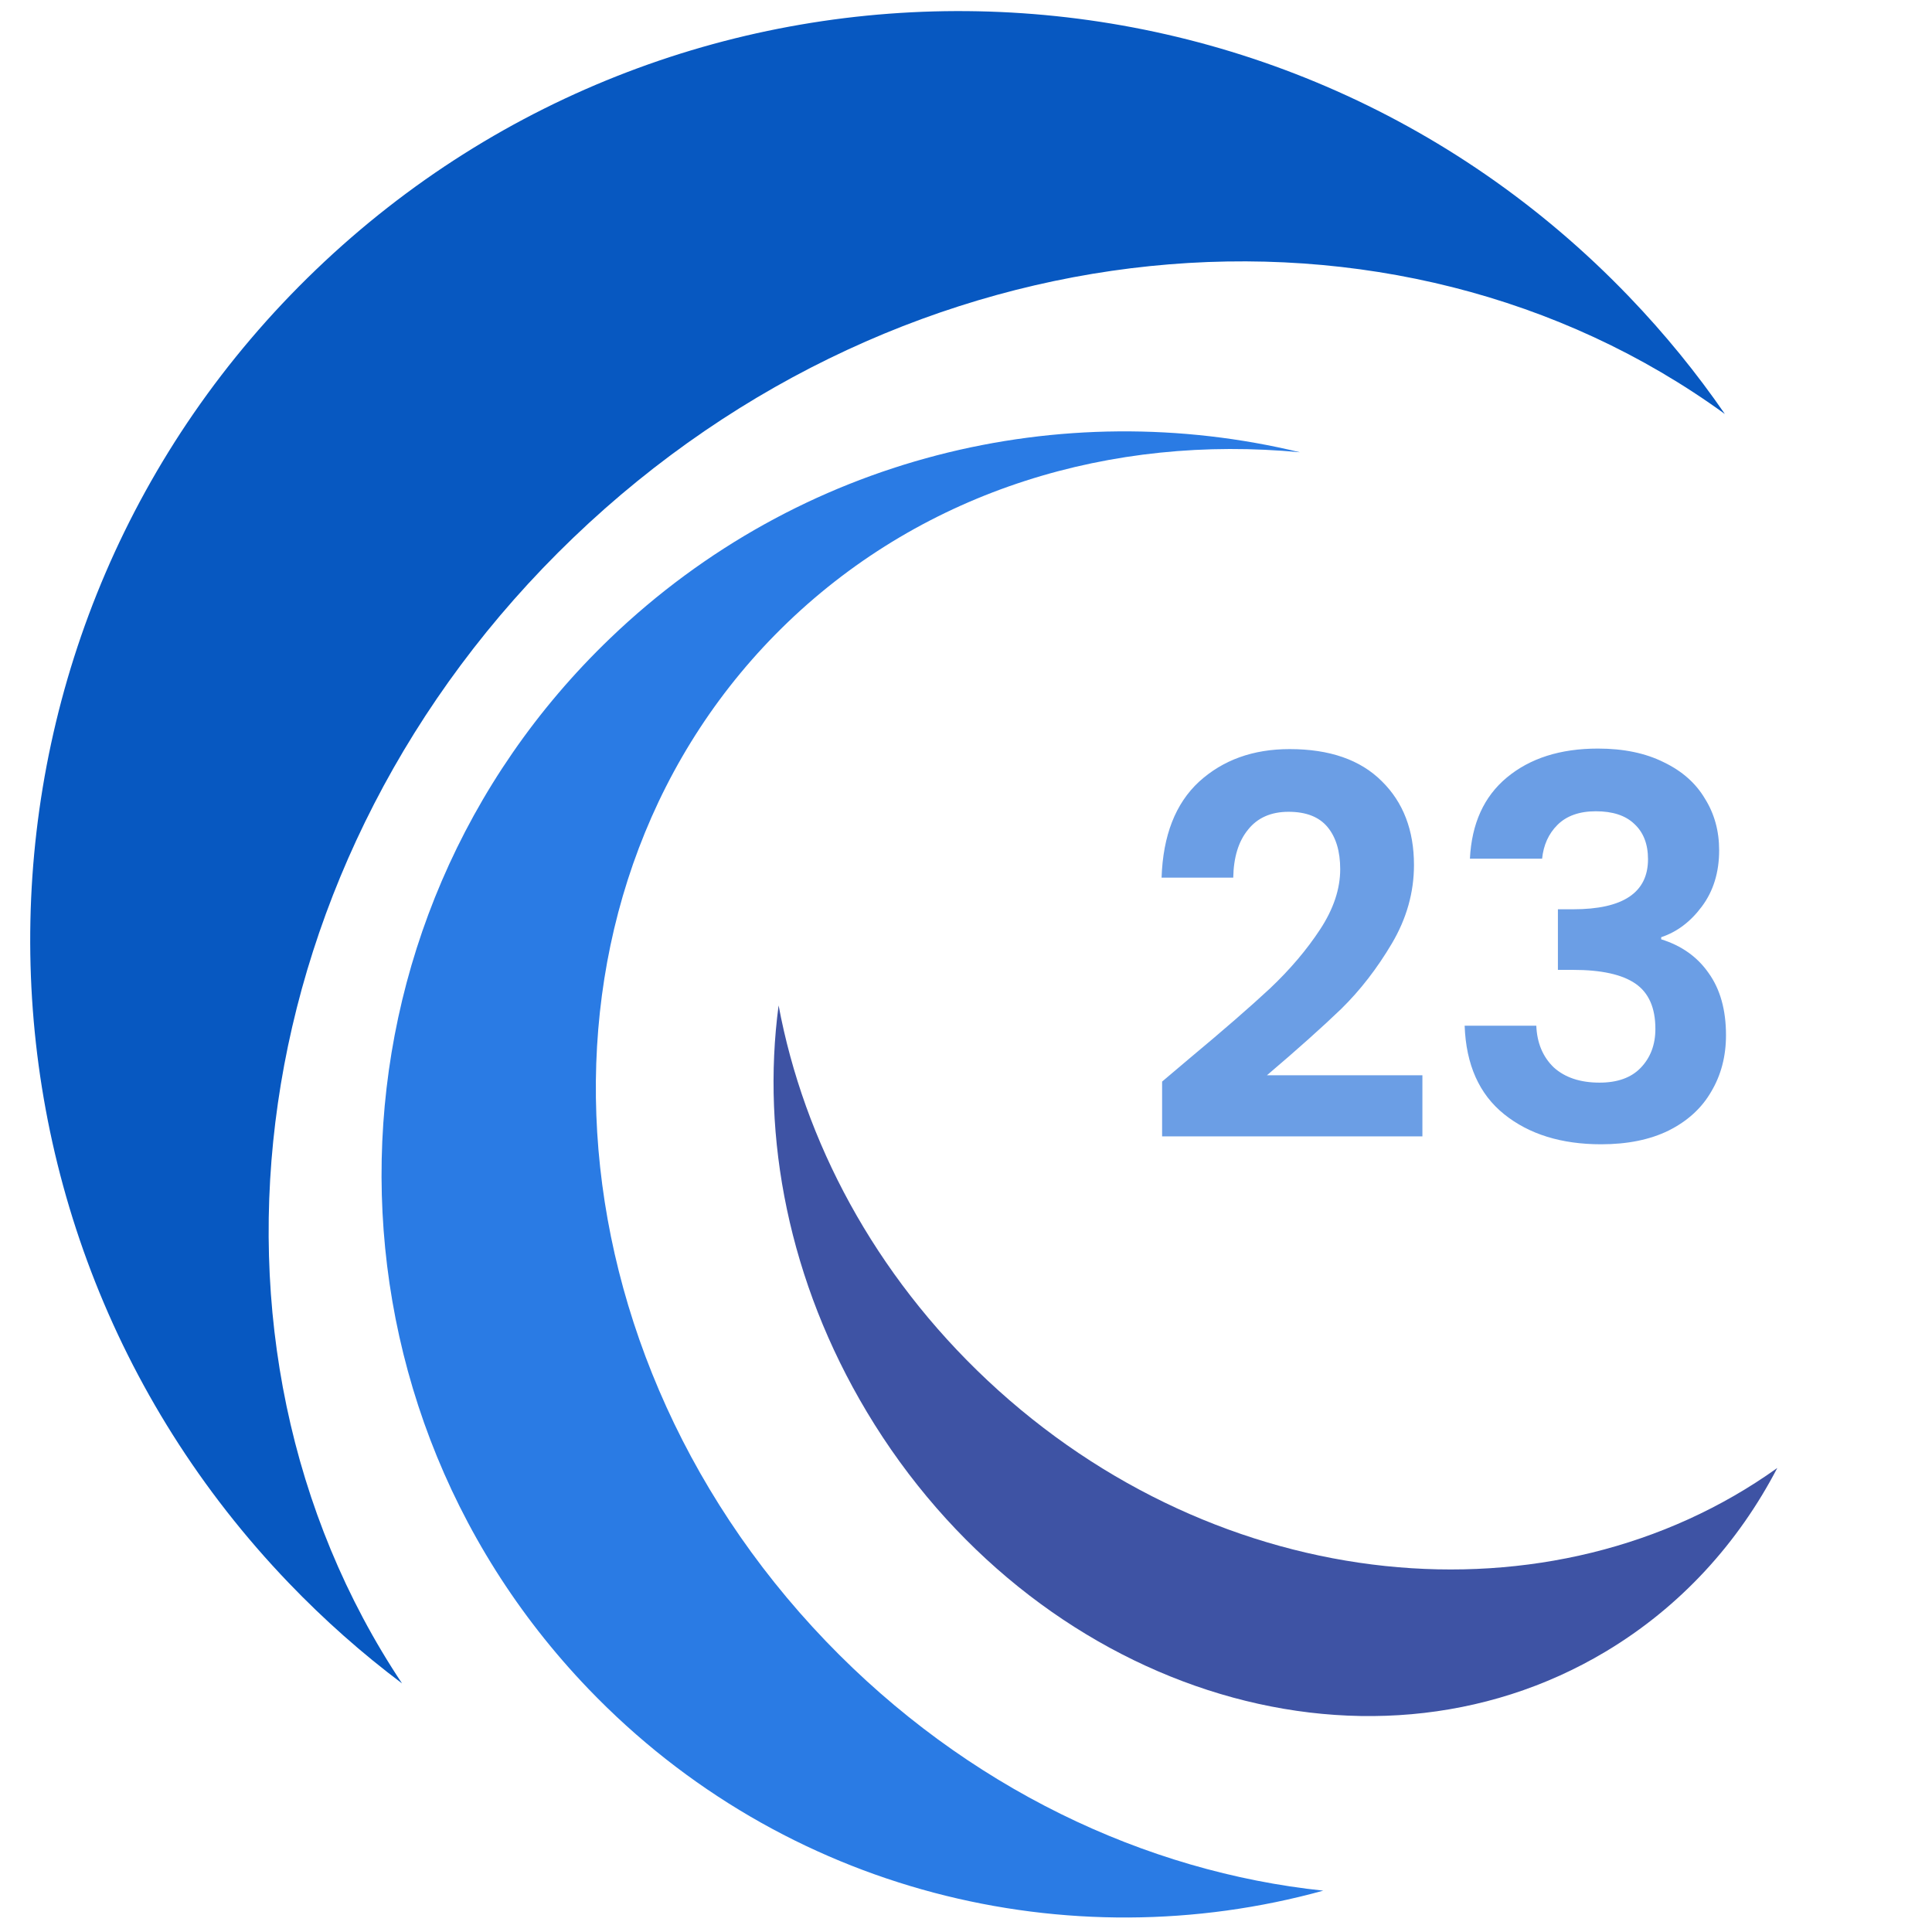
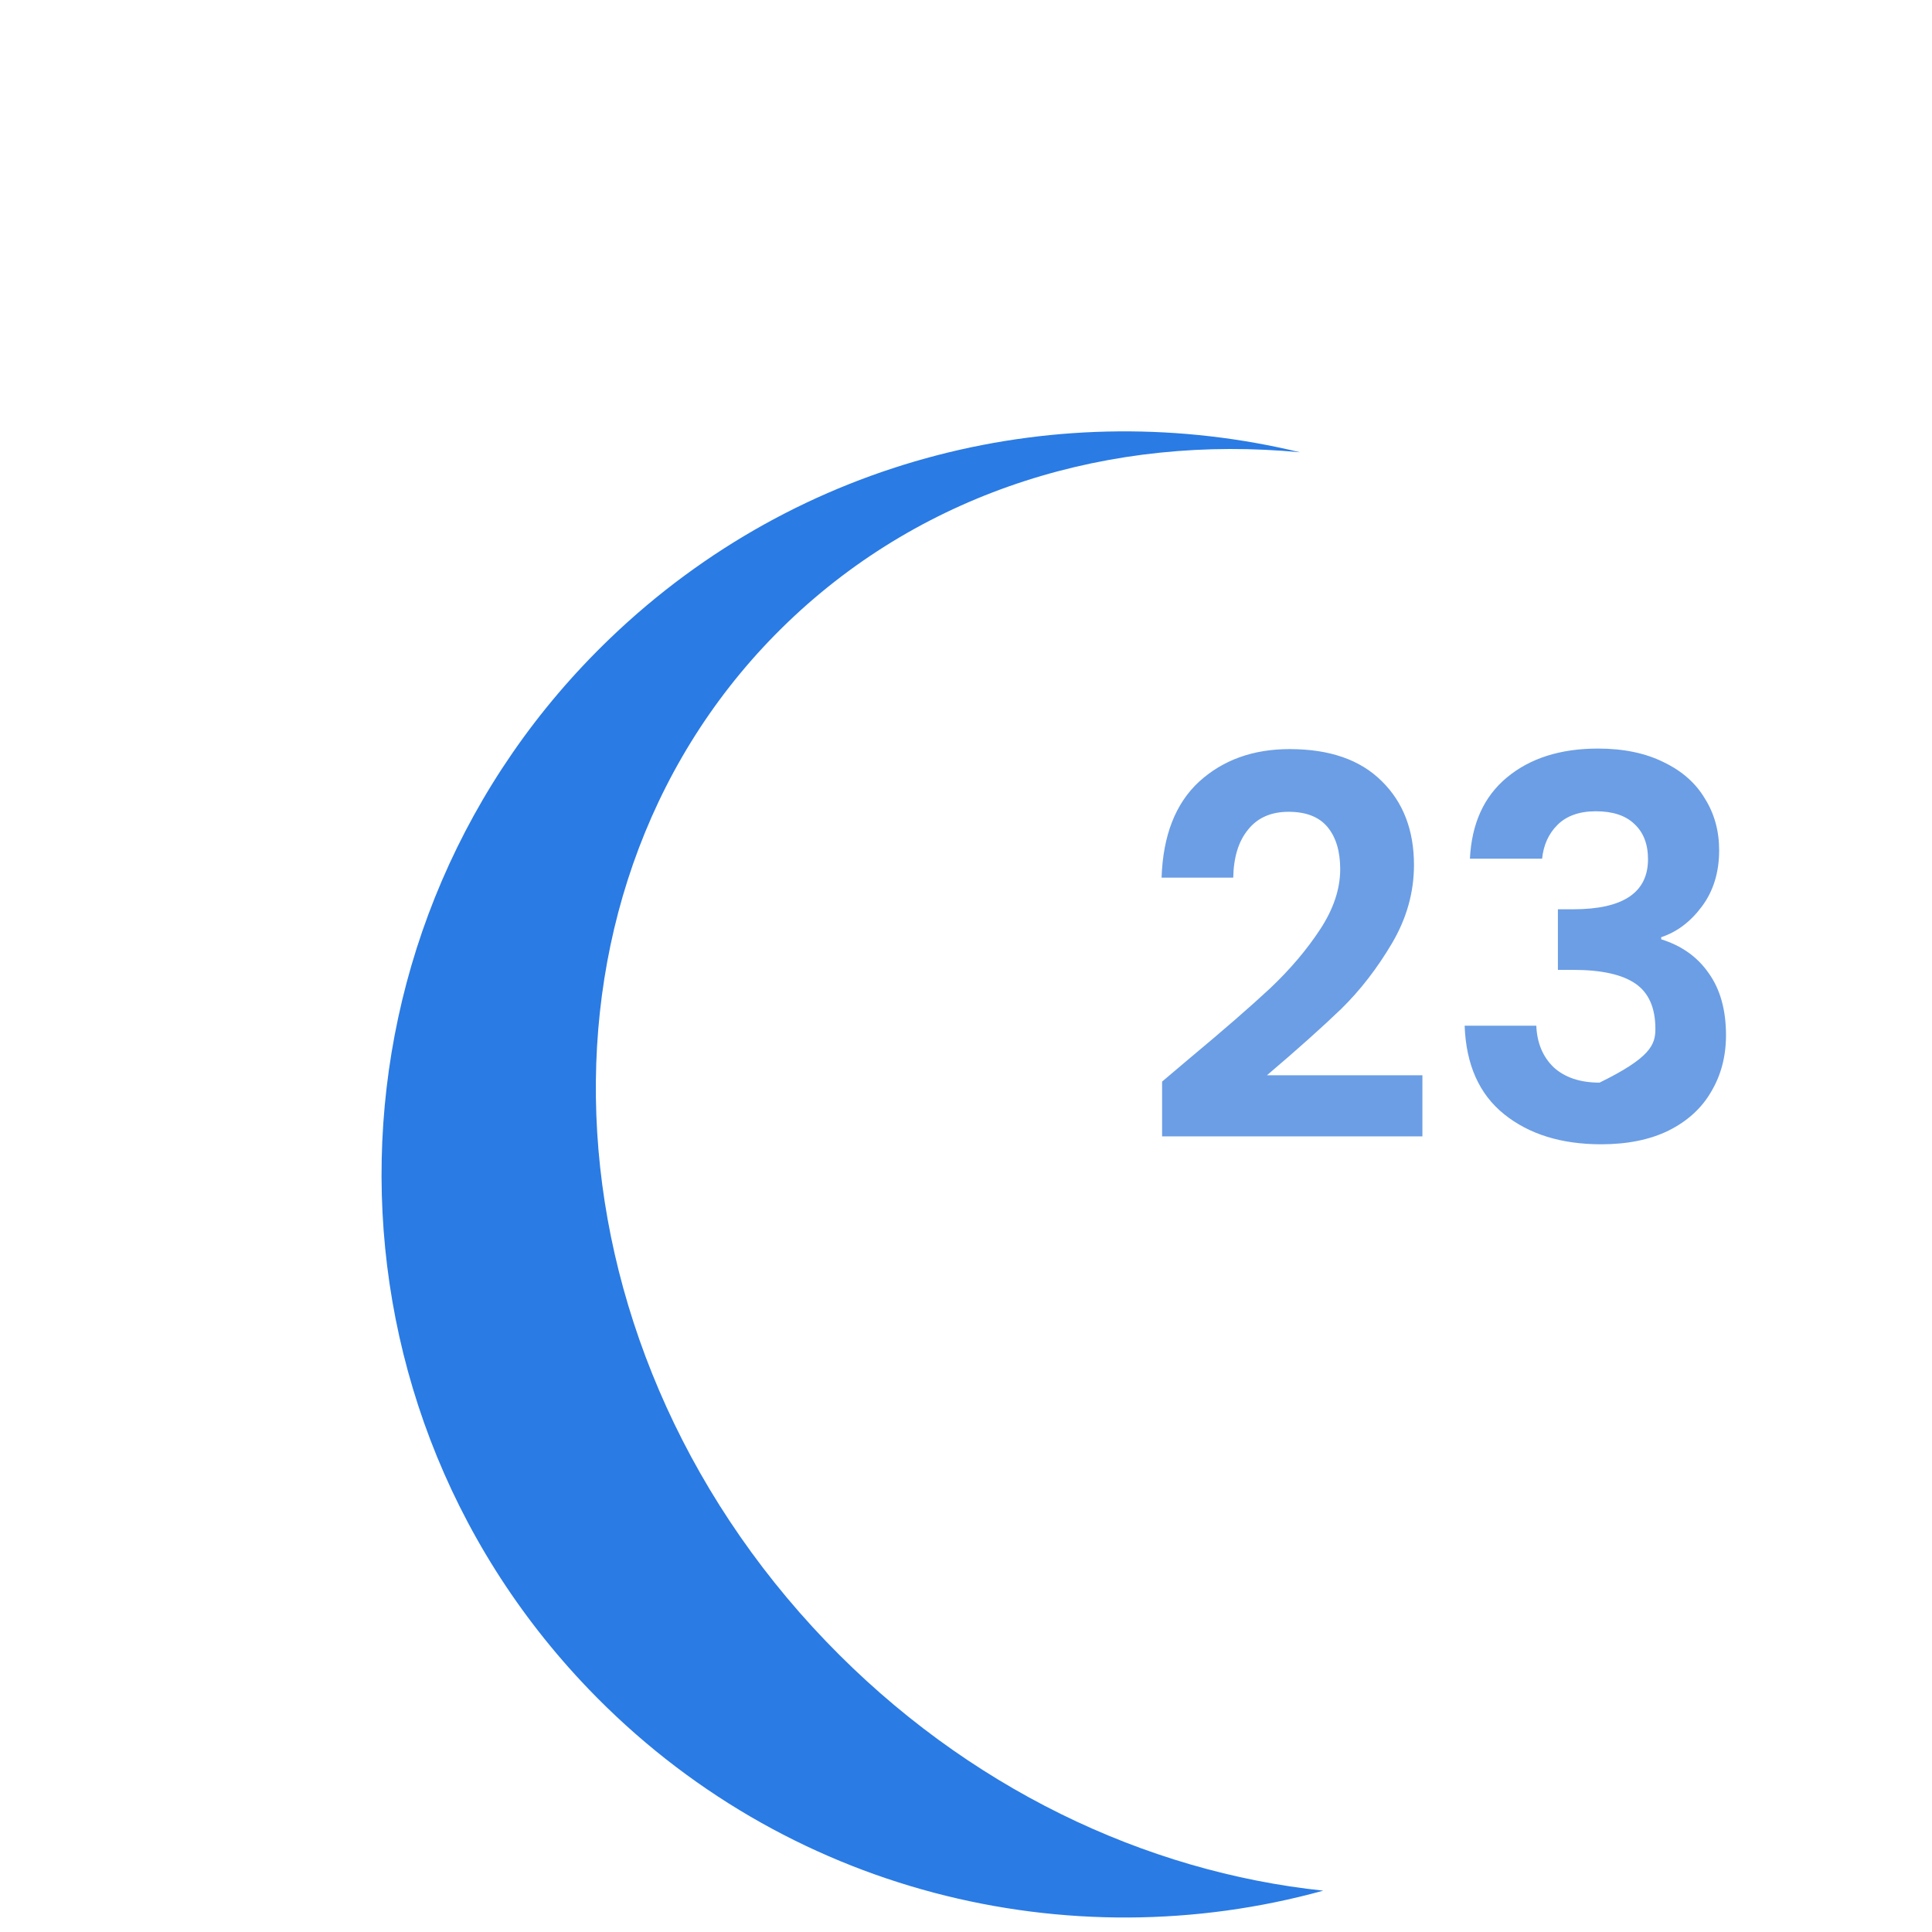
<svg xmlns="http://www.w3.org/2000/svg" version="1.1" width="1000" height="1000">
  <style>
    #light-icon {
      display: inline;
    }
    #dark-icon {
      display: none;
    }

    @media (prefers-color-scheme: dark) {
      #light-icon {
        display: none;
      }
      #dark-icon {
        display: inline;
      }
    }
  </style>
  <g id="light-icon">
    <svg version="1.1" width="1000" height="1000">
      <g>
        <g transform="matrix(45.455,0,0,45.455,0,0)">
          <svg version="1.1" width="22" height="22">
            <svg width="22" height="22" viewBox="0 0 22 22" fill="none">
-               <path fill-rule="evenodd" clip-rule="evenodd" d="M19.641 4.714C15.883 1.983 10.32 2.484 6.527 6.124C2.734 9.764 2.003 15.302 4.578 19.169C4.125 18.829 3.694 18.448 3.289 18.026C-0.755 13.812 -0.617 7.116 3.597 3.072C7.812 -0.973 14.508 -0.835 18.552 3.38C18.957 3.802 19.32 4.248 19.641 4.714Z" fill="#0758C1" />
              <path fill-rule="evenodd" clip-rule="evenodd" d="M15.068 21.529C13.043 21.316 11.007 20.358 9.405 18.689C6.089 15.233 5.894 10.038 8.971 7.085C10.542 5.578 12.663 4.946 14.803 5.15C12.09 4.494 9.111 5.192 6.948 7.268C3.576 10.504 3.465 15.86 6.701 19.232C8.931 21.555 12.168 22.33 15.068 21.529Z" fill="#2A7BE4" />
-               <path fill-rule="evenodd" clip-rule="evenodd" d="M20.238 16.716C17.681 18.546 13.884 18.195 11.244 15.718C9.956 14.509 9.155 12.994 8.866 11.449C8.666 12.949 8.983 14.595 9.871 16.078C11.761 19.235 15.528 20.456 18.285 18.806C19.138 18.295 19.794 17.569 20.238 16.716Z" fill="#3E53A4" />
-               <path d="M13.545 12.052C13.929 11.732 14.235 11.466 14.463 11.254C14.691 11.038 14.881 10.814 15.033 10.582C15.185 10.35 15.261 10.122 15.261 9.898C15.261 9.694 15.213 9.534 15.117 9.418C15.021 9.302 14.873 9.244 14.673 9.244C14.473 9.244 14.319 9.312 14.211 9.448C14.103 9.58 14.047 9.762 14.043 9.994H13.227C13.243 9.514 13.385 9.15 13.653 8.902C13.925 8.654 14.269 8.53 14.685 8.53C15.141 8.53 15.491 8.652 15.735 8.896C15.979 9.136 16.101 9.454 16.101 9.85C16.101 10.162 16.017 10.46 15.849 10.744C15.681 11.028 15.489 11.276 15.273 11.488C15.057 11.696 14.775 11.948 14.427 12.244H16.197V12.94H13.233V12.316L13.545 12.052ZM16.738 9.778C16.758 9.378 16.898 9.07 17.158 8.854C17.422 8.634 17.768 8.524 18.196 8.524C18.488 8.524 18.738 8.576 18.946 8.68C19.154 8.78 19.31 8.918 19.414 9.094C19.522 9.266 19.576 9.462 19.576 9.682C19.576 9.934 19.51 10.148 19.378 10.324C19.25 10.496 19.096 10.612 18.916 10.672V10.696C19.148 10.768 19.328 10.896 19.456 11.08C19.588 11.264 19.654 11.5 19.654 11.788C19.654 12.028 19.598 12.242 19.486 12.43C19.378 12.618 19.216 12.766 19 12.874C18.788 12.978 18.532 13.03 18.232 13.03C17.78 13.03 17.412 12.916 17.128 12.688C16.844 12.46 16.694 12.124 16.678 11.68H17.494C17.502 11.876 17.568 12.034 17.692 12.154C17.82 12.27 17.994 12.328 18.214 12.328C18.418 12.328 18.574 12.272 18.682 12.16C18.794 12.044 18.85 11.896 18.85 11.716C18.85 11.476 18.774 11.304 18.622 11.2C18.47 11.096 18.234 11.044 17.914 11.044H17.74V10.354H17.914C18.482 10.354 18.766 10.164 18.766 9.784C18.766 9.612 18.714 9.478 18.61 9.382C18.51 9.286 18.364 9.238 18.172 9.238C17.984 9.238 17.838 9.29 17.734 9.394C17.634 9.494 17.576 9.622 17.56 9.778H16.738Z" fill="#6B9EE5" />
+               <path d="M13.545 12.052C13.929 11.732 14.235 11.466 14.463 11.254C14.691 11.038 14.881 10.814 15.033 10.582C15.185 10.35 15.261 10.122 15.261 9.898C15.261 9.694 15.213 9.534 15.117 9.418C15.021 9.302 14.873 9.244 14.673 9.244C14.473 9.244 14.319 9.312 14.211 9.448C14.103 9.58 14.047 9.762 14.043 9.994H13.227C13.243 9.514 13.385 9.15 13.653 8.902C13.925 8.654 14.269 8.53 14.685 8.53C15.141 8.53 15.491 8.652 15.735 8.896C15.979 9.136 16.101 9.454 16.101 9.85C16.101 10.162 16.017 10.46 15.849 10.744C15.681 11.028 15.489 11.276 15.273 11.488C15.057 11.696 14.775 11.948 14.427 12.244H16.197V12.94H13.233V12.316L13.545 12.052ZM16.738 9.778C16.758 9.378 16.898 9.07 17.158 8.854C17.422 8.634 17.768 8.524 18.196 8.524C18.488 8.524 18.738 8.576 18.946 8.68C19.154 8.78 19.31 8.918 19.414 9.094C19.522 9.266 19.576 9.462 19.576 9.682C19.576 9.934 19.51 10.148 19.378 10.324C19.25 10.496 19.096 10.612 18.916 10.672V10.696C19.148 10.768 19.328 10.896 19.456 11.08C19.588 11.264 19.654 11.5 19.654 11.788C19.654 12.028 19.598 12.242 19.486 12.43C19.378 12.618 19.216 12.766 19 12.874C18.788 12.978 18.532 13.03 18.232 13.03C17.78 13.03 17.412 12.916 17.128 12.688C16.844 12.46 16.694 12.124 16.678 11.68H17.494C17.502 11.876 17.568 12.034 17.692 12.154C17.82 12.27 17.994 12.328 18.214 12.328C18.794 12.044 18.85 11.896 18.85 11.716C18.85 11.476 18.774 11.304 18.622 11.2C18.47 11.096 18.234 11.044 17.914 11.044H17.74V10.354H17.914C18.482 10.354 18.766 10.164 18.766 9.784C18.766 9.612 18.714 9.478 18.61 9.382C18.51 9.286 18.364 9.238 18.172 9.238C17.984 9.238 17.838 9.29 17.734 9.394C17.634 9.494 17.576 9.622 17.56 9.778H16.738Z" fill="#6B9EE5" />
            </svg>
          </svg>
        </g>
      </g>
    </svg>
  </g>
  <g id="dark-icon">
    <svg version="1.1" width="1000" height="1000">
      <g clip-path="url(#SvgjsClipPath1025)">
        <rect width="1000" height="1000" fill="#ffffff" />
        <g transform="matrix(36.364,0,0,36.364,100,100)">
          <svg version="1.1" width="22" height="22">
            <svg width="22" height="22" viewBox="0 0 22 22" fill="none">
              <path fill-rule="evenodd" clip-rule="evenodd" d="M19.641 4.714C15.883 1.983 10.32 2.484 6.527 6.124C2.734 9.764 2.003 15.302 4.578 19.169C4.125 18.829 3.694 18.448 3.289 18.026C-0.755 13.812 -0.617 7.116 3.597 3.072C7.812 -0.973 14.508 -0.835 18.552 3.38C18.957 3.802 19.32 4.248 19.641 4.714Z" fill="#0758C1" />
              <path fill-rule="evenodd" clip-rule="evenodd" d="M15.068 21.529C13.043 21.316 11.007 20.358 9.405 18.689C6.089 15.233 5.894 10.038 8.971 7.085C10.542 5.578 12.663 4.946 14.803 5.15C12.09 4.494 9.111 5.192 6.948 7.268C3.576 10.504 3.465 15.86 6.701 19.232C8.931 21.555 12.168 22.33 15.068 21.529Z" fill="#2A7BE4" />
-               <path fill-rule="evenodd" clip-rule="evenodd" d="M20.238 16.716C17.681 18.546 13.884 18.195 11.244 15.718C9.956 14.509 9.155 12.994 8.866 11.449C8.666 12.949 8.983 14.595 9.871 16.078C11.761 19.235 15.528 20.456 18.285 18.806C19.138 18.295 19.794 17.569 20.238 16.716Z" fill="#3E53A4" />
              <path d="M13.545 12.052C13.929 11.732 14.235 11.466 14.463 11.254C14.691 11.038 14.881 10.814 15.033 10.582C15.185 10.35 15.261 10.122 15.261 9.898C15.261 9.694 15.213 9.534 15.117 9.418C15.021 9.302 14.873 9.244 14.673 9.244C14.473 9.244 14.319 9.312 14.211 9.448C14.103 9.58 14.047 9.762 14.043 9.994H13.227C13.243 9.514 13.385 9.15 13.653 8.902C13.925 8.654 14.269 8.53 14.685 8.53C15.141 8.53 15.491 8.652 15.735 8.896C15.979 9.136 16.101 9.454 16.101 9.85C16.101 10.162 16.017 10.46 15.849 10.744C15.681 11.028 15.489 11.276 15.273 11.488C15.057 11.696 14.775 11.948 14.427 12.244H16.197V12.94H13.233V12.316L13.545 12.052ZM16.738 9.778C16.758 9.378 16.898 9.07 17.158 8.854C17.422 8.634 17.768 8.524 18.196 8.524C18.488 8.524 18.738 8.576 18.946 8.68C19.154 8.78 19.31 8.918 19.414 9.094C19.522 9.266 19.576 9.462 19.576 9.682C19.576 9.934 19.51 10.148 19.378 10.324C19.25 10.496 19.096 10.612 18.916 10.672V10.696C19.148 10.768 19.328 10.896 19.456 11.08C19.588 11.264 19.654 11.5 19.654 11.788C19.654 12.028 19.598 12.242 19.486 12.43C19.378 12.618 19.216 12.766 19 12.874C18.788 12.978 18.532 13.03 18.232 13.03C17.78 13.03 17.412 12.916 17.128 12.688C16.844 12.46 16.694 12.124 16.678 11.68H17.494C17.502 11.876 17.568 12.034 17.692 12.154C17.82 12.27 17.994 12.328 18.214 12.328C18.418 12.328 18.574 12.272 18.682 12.16C18.794 12.044 18.85 11.896 18.85 11.716C18.85 11.476 18.774 11.304 18.622 11.2C18.47 11.096 18.234 11.044 17.914 11.044H17.74V10.354H17.914C18.482 10.354 18.766 10.164 18.766 9.784C18.766 9.612 18.714 9.478 18.61 9.382C18.51 9.286 18.364 9.238 18.172 9.238C17.984 9.238 17.838 9.29 17.734 9.394C17.634 9.494 17.576 9.622 17.56 9.778H16.738Z" fill="#6B9EE5" />
            </svg>
          </svg>
        </g>
      </g>
      <defs>
        <clipPath id="SvgjsClipPath1025">
-           <rect width="1000" height="1000" x="0" y="0" rx="500" ry="500" />
-         </clipPath>
+           </clipPath>
      </defs>
    </svg>
  </g>
</svg>